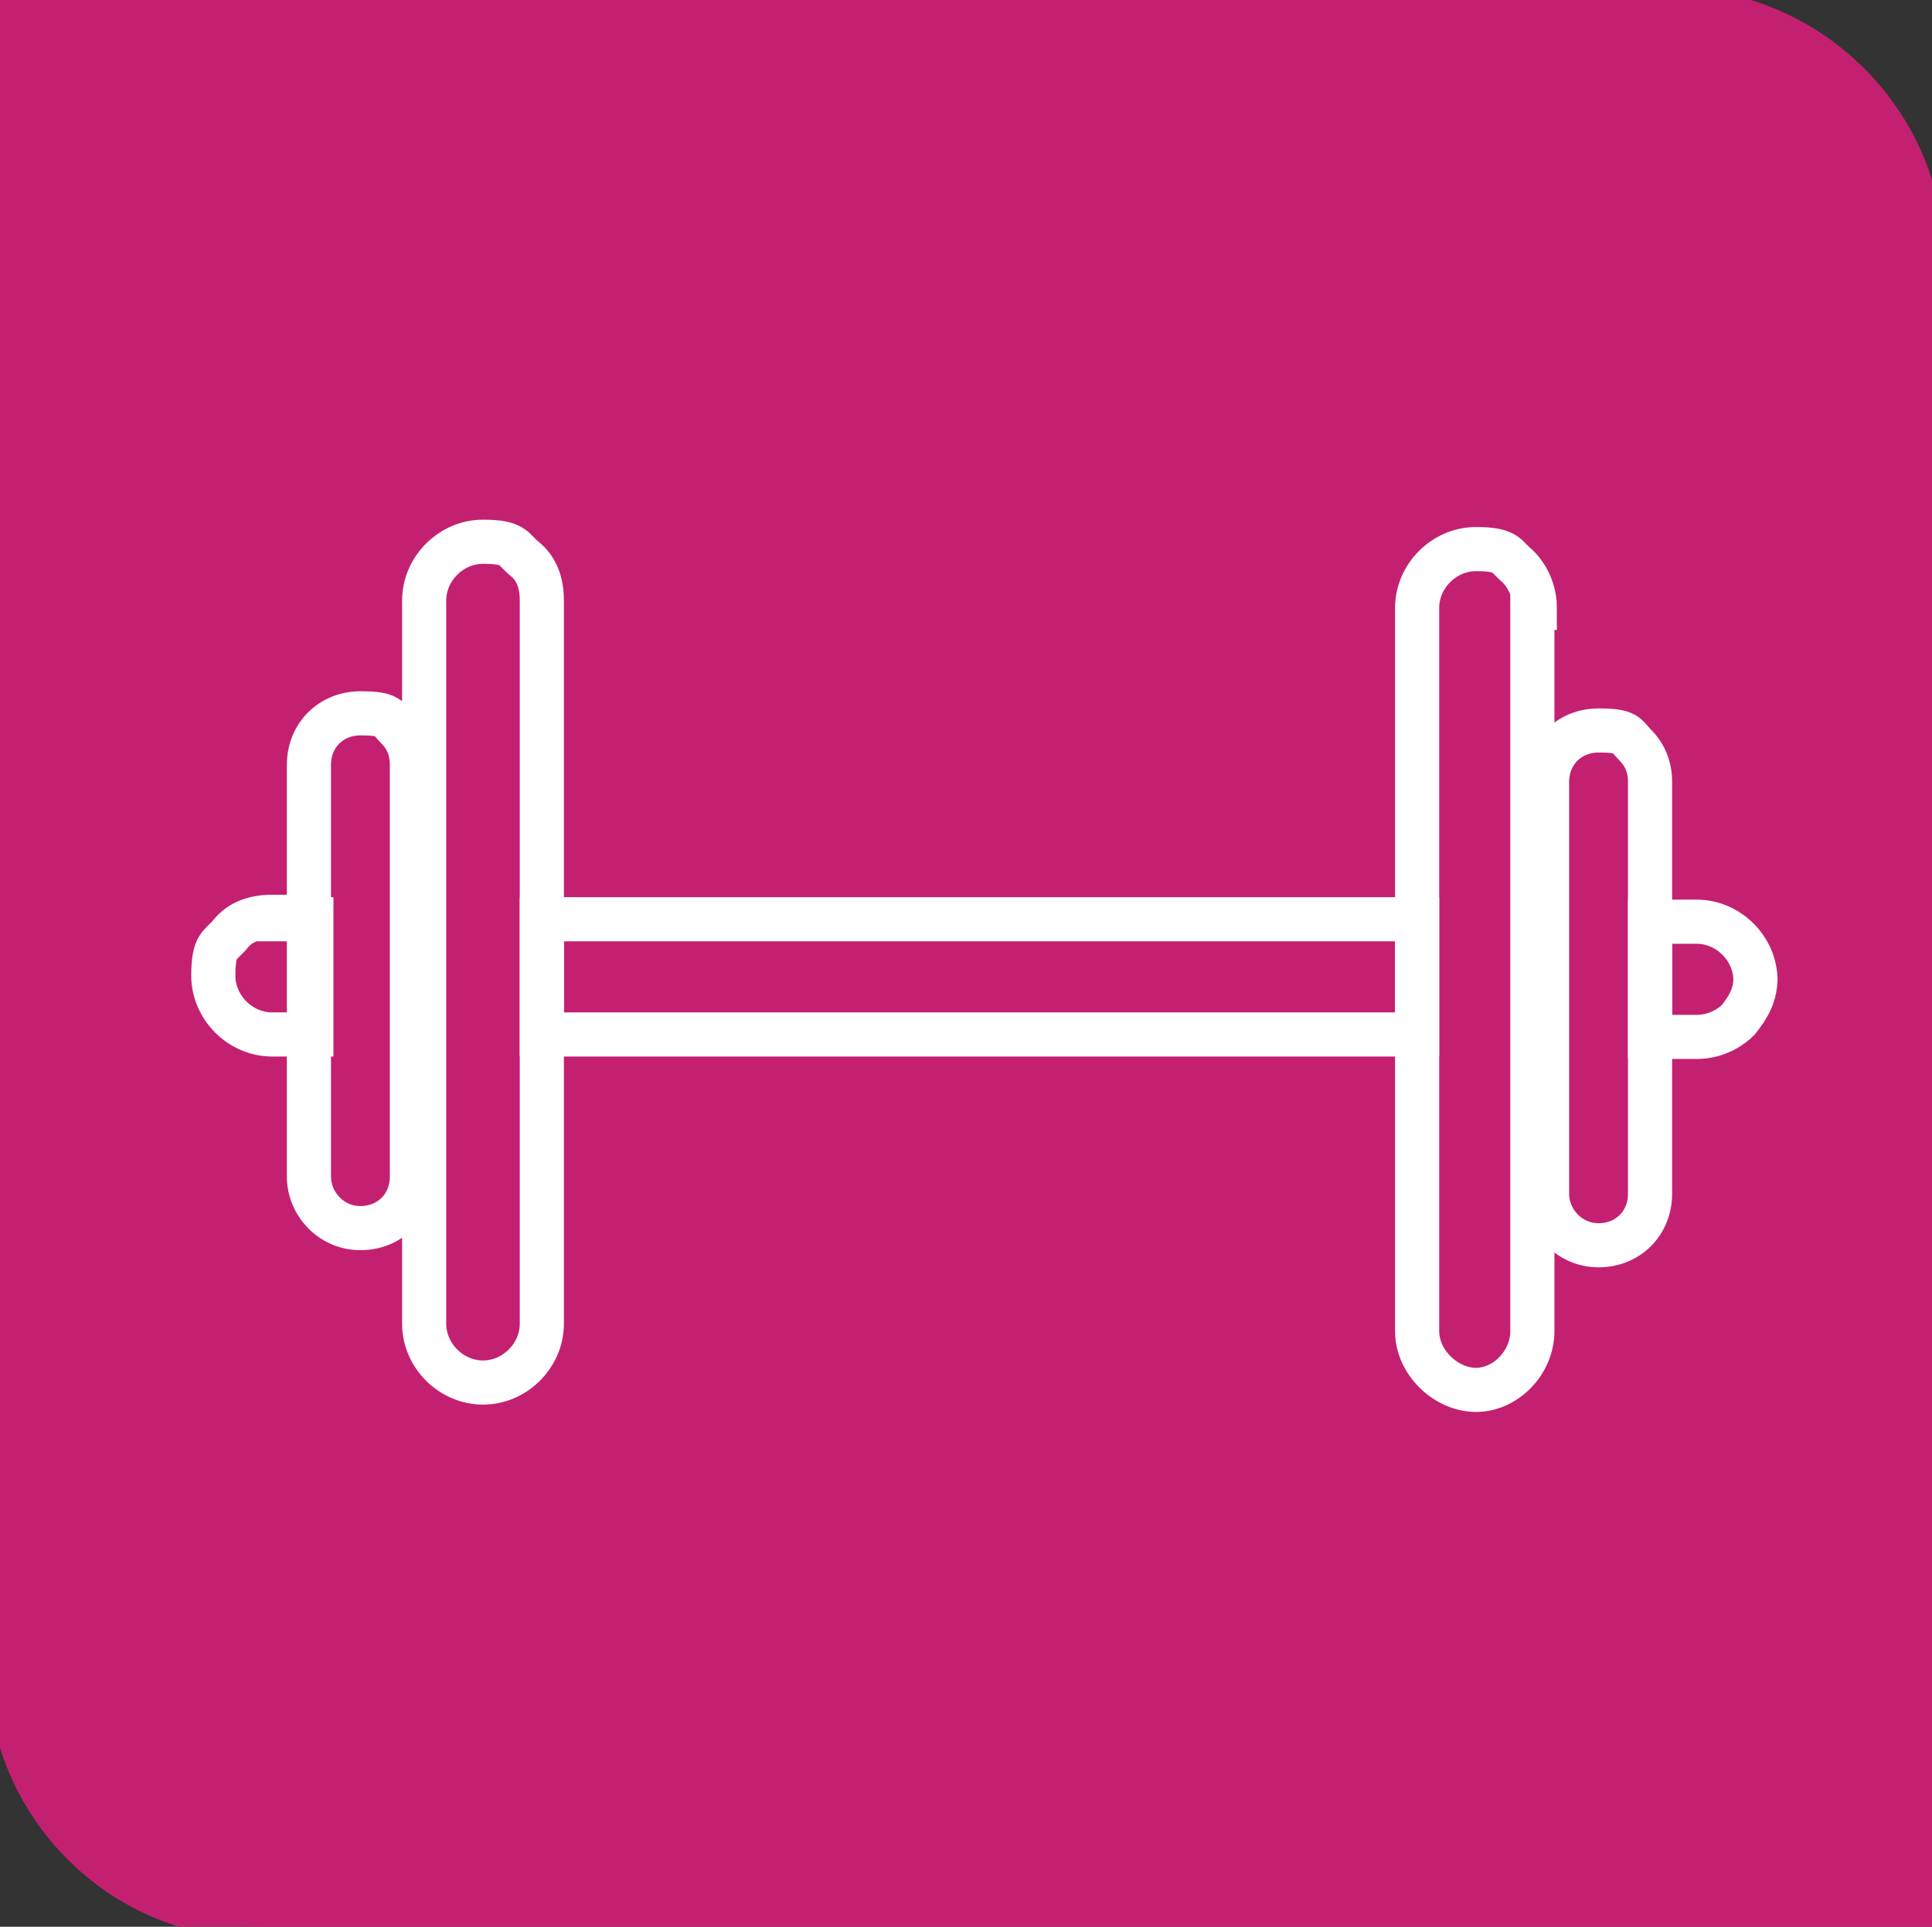
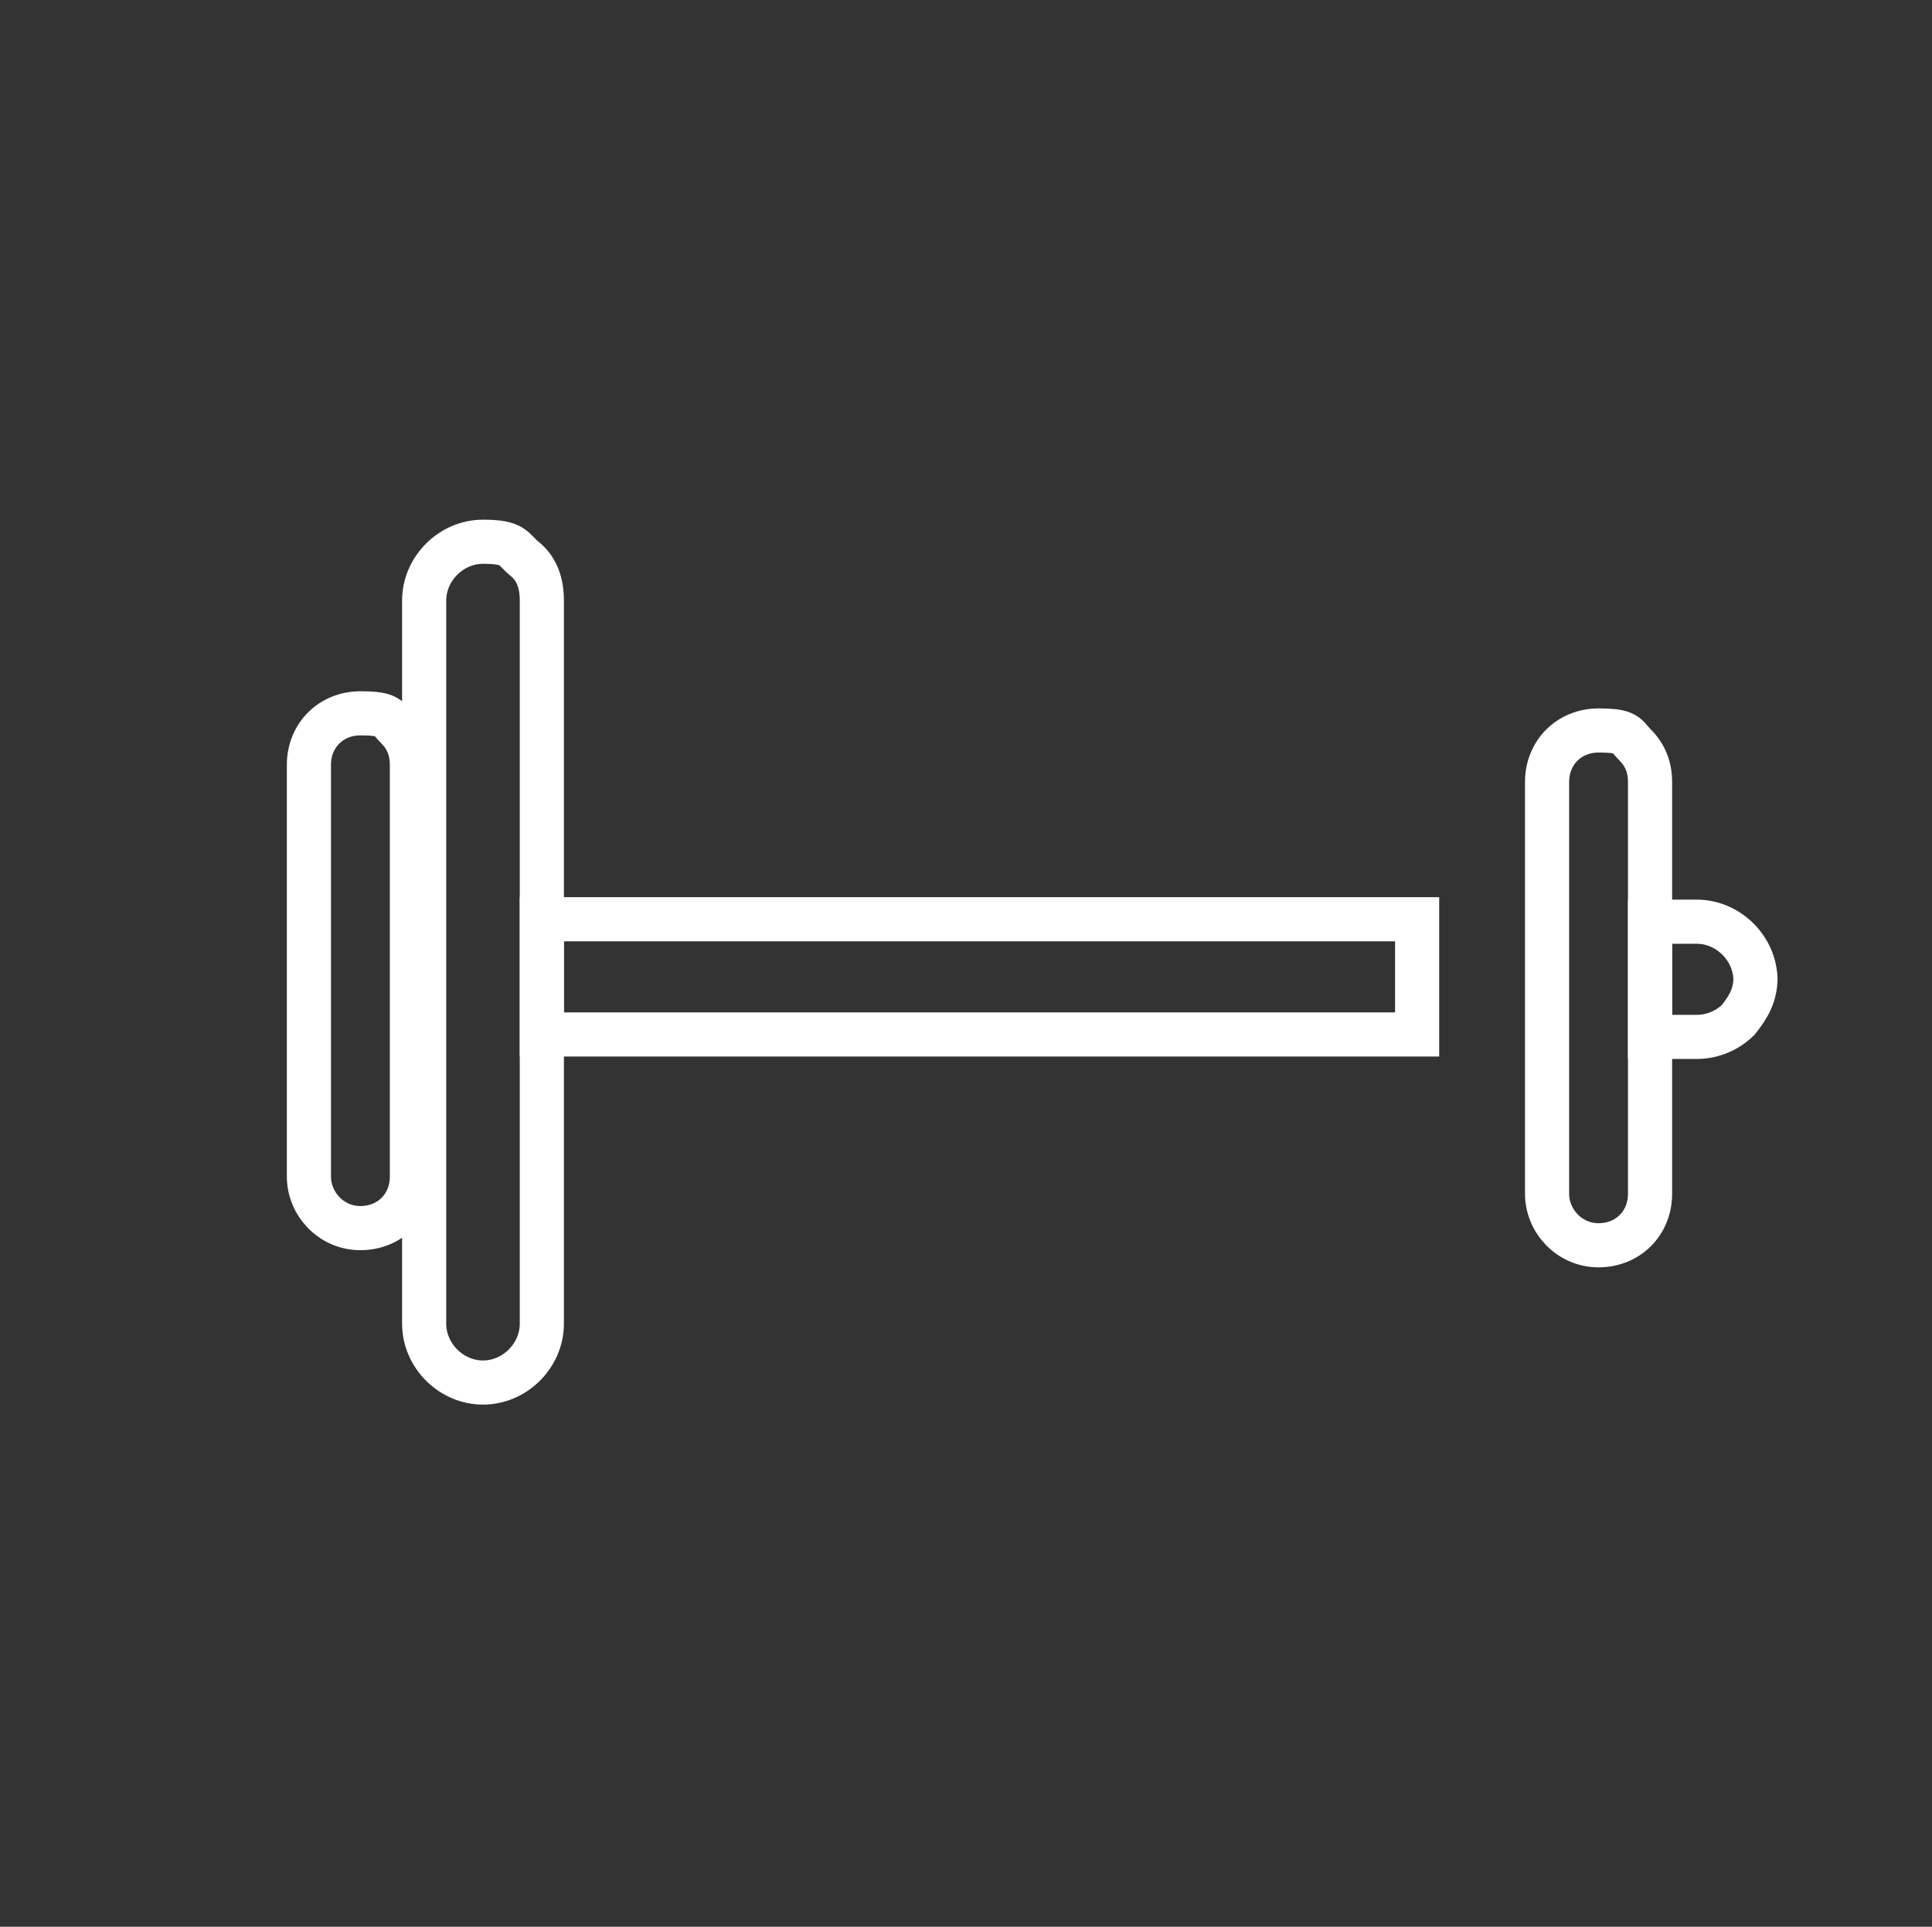
<svg xmlns="http://www.w3.org/2000/svg" id="Ebene_1" version="1.1" viewBox="0 0 78.8 78.6">
  <rect x="0" y="0" width="78.8" height="78.6" fill="#333333" stroke="none" />
  <defs>
    <style>
      .st0 {
        fill: none;
        stroke: #fff;
        stroke-width: 1.8px;
      }

      .st0, .st1 {
        stroke-miterlimit: 10;
      }

      .st1 {
        fill: #c42071;
        stroke: #c42071;
      }
    </style>
  </defs>
-   <path id="Rechteck_835" class="st1" d="M0,0h68.1C74,0,78.8,4.8,78.8,10.6v68H10.6c-5.9,0-10.6-4.8-10.6-10.6V0h0Z" />
  <g>
    <path class="st0" d="M16.2,29.7c.4.4.6.9.6,1.5v16.8c0,1.2-.9,2.1-2.1,2.1s-2.1-1-2.1-2.1v-16.8c0-1.2.9-2.1,2.1-2.1s1.1.2,1.5.6Z" />
    <path class="st0" d="M22.1,24.5v29.5c0,1.3-1.1,2.4-2.4,2.4s-2.4-1.1-2.4-2.4v-29.5c0-1.3,1.1-2.4,2.4-2.4s1.2.3,1.7.7.7,1,.7,1.7Z" />
-     <path class="st0" d="M11.1,37.5h1.6v4.7h-1.6c-1.3,0-2.4-1.1-2.4-2.4s.3-1.2.7-1.7,1-.7,1.7-.7h0Z" />
    <rect class="st0" x="22.1" y="37.5" width="35.7" height="4.7" />
    <path class="st0" d="M71.6,39.9c0,.7-.3,1.2-.7,1.7-.4.4-1,.7-1.7.7h-1.9v-4.7h1.9c1.3,0,2.4,1.1,2.4,2.4h0Z" />
    <path class="st0" d="M67.3,31.9v16.8c0,1.2-.9,2.1-2.1,2.1s-2.1-1-2.1-2.1v-16.8c0-1.2.9-2.1,2.1-2.1s1.1.2,1.5.6.6.9.6,1.5Z" />
-     <path class="st0" d="M62.5,24.8v29.5c0,1.3-1.1,2.4-2.3,2.4s-2.4-1.1-2.4-2.4v-29.5c0-1.3,1.1-2.4,2.4-2.4s1.2.3,1.7.7c.4.4.7,1,.7,1.7h-.1Z" />
  </g>
</svg>